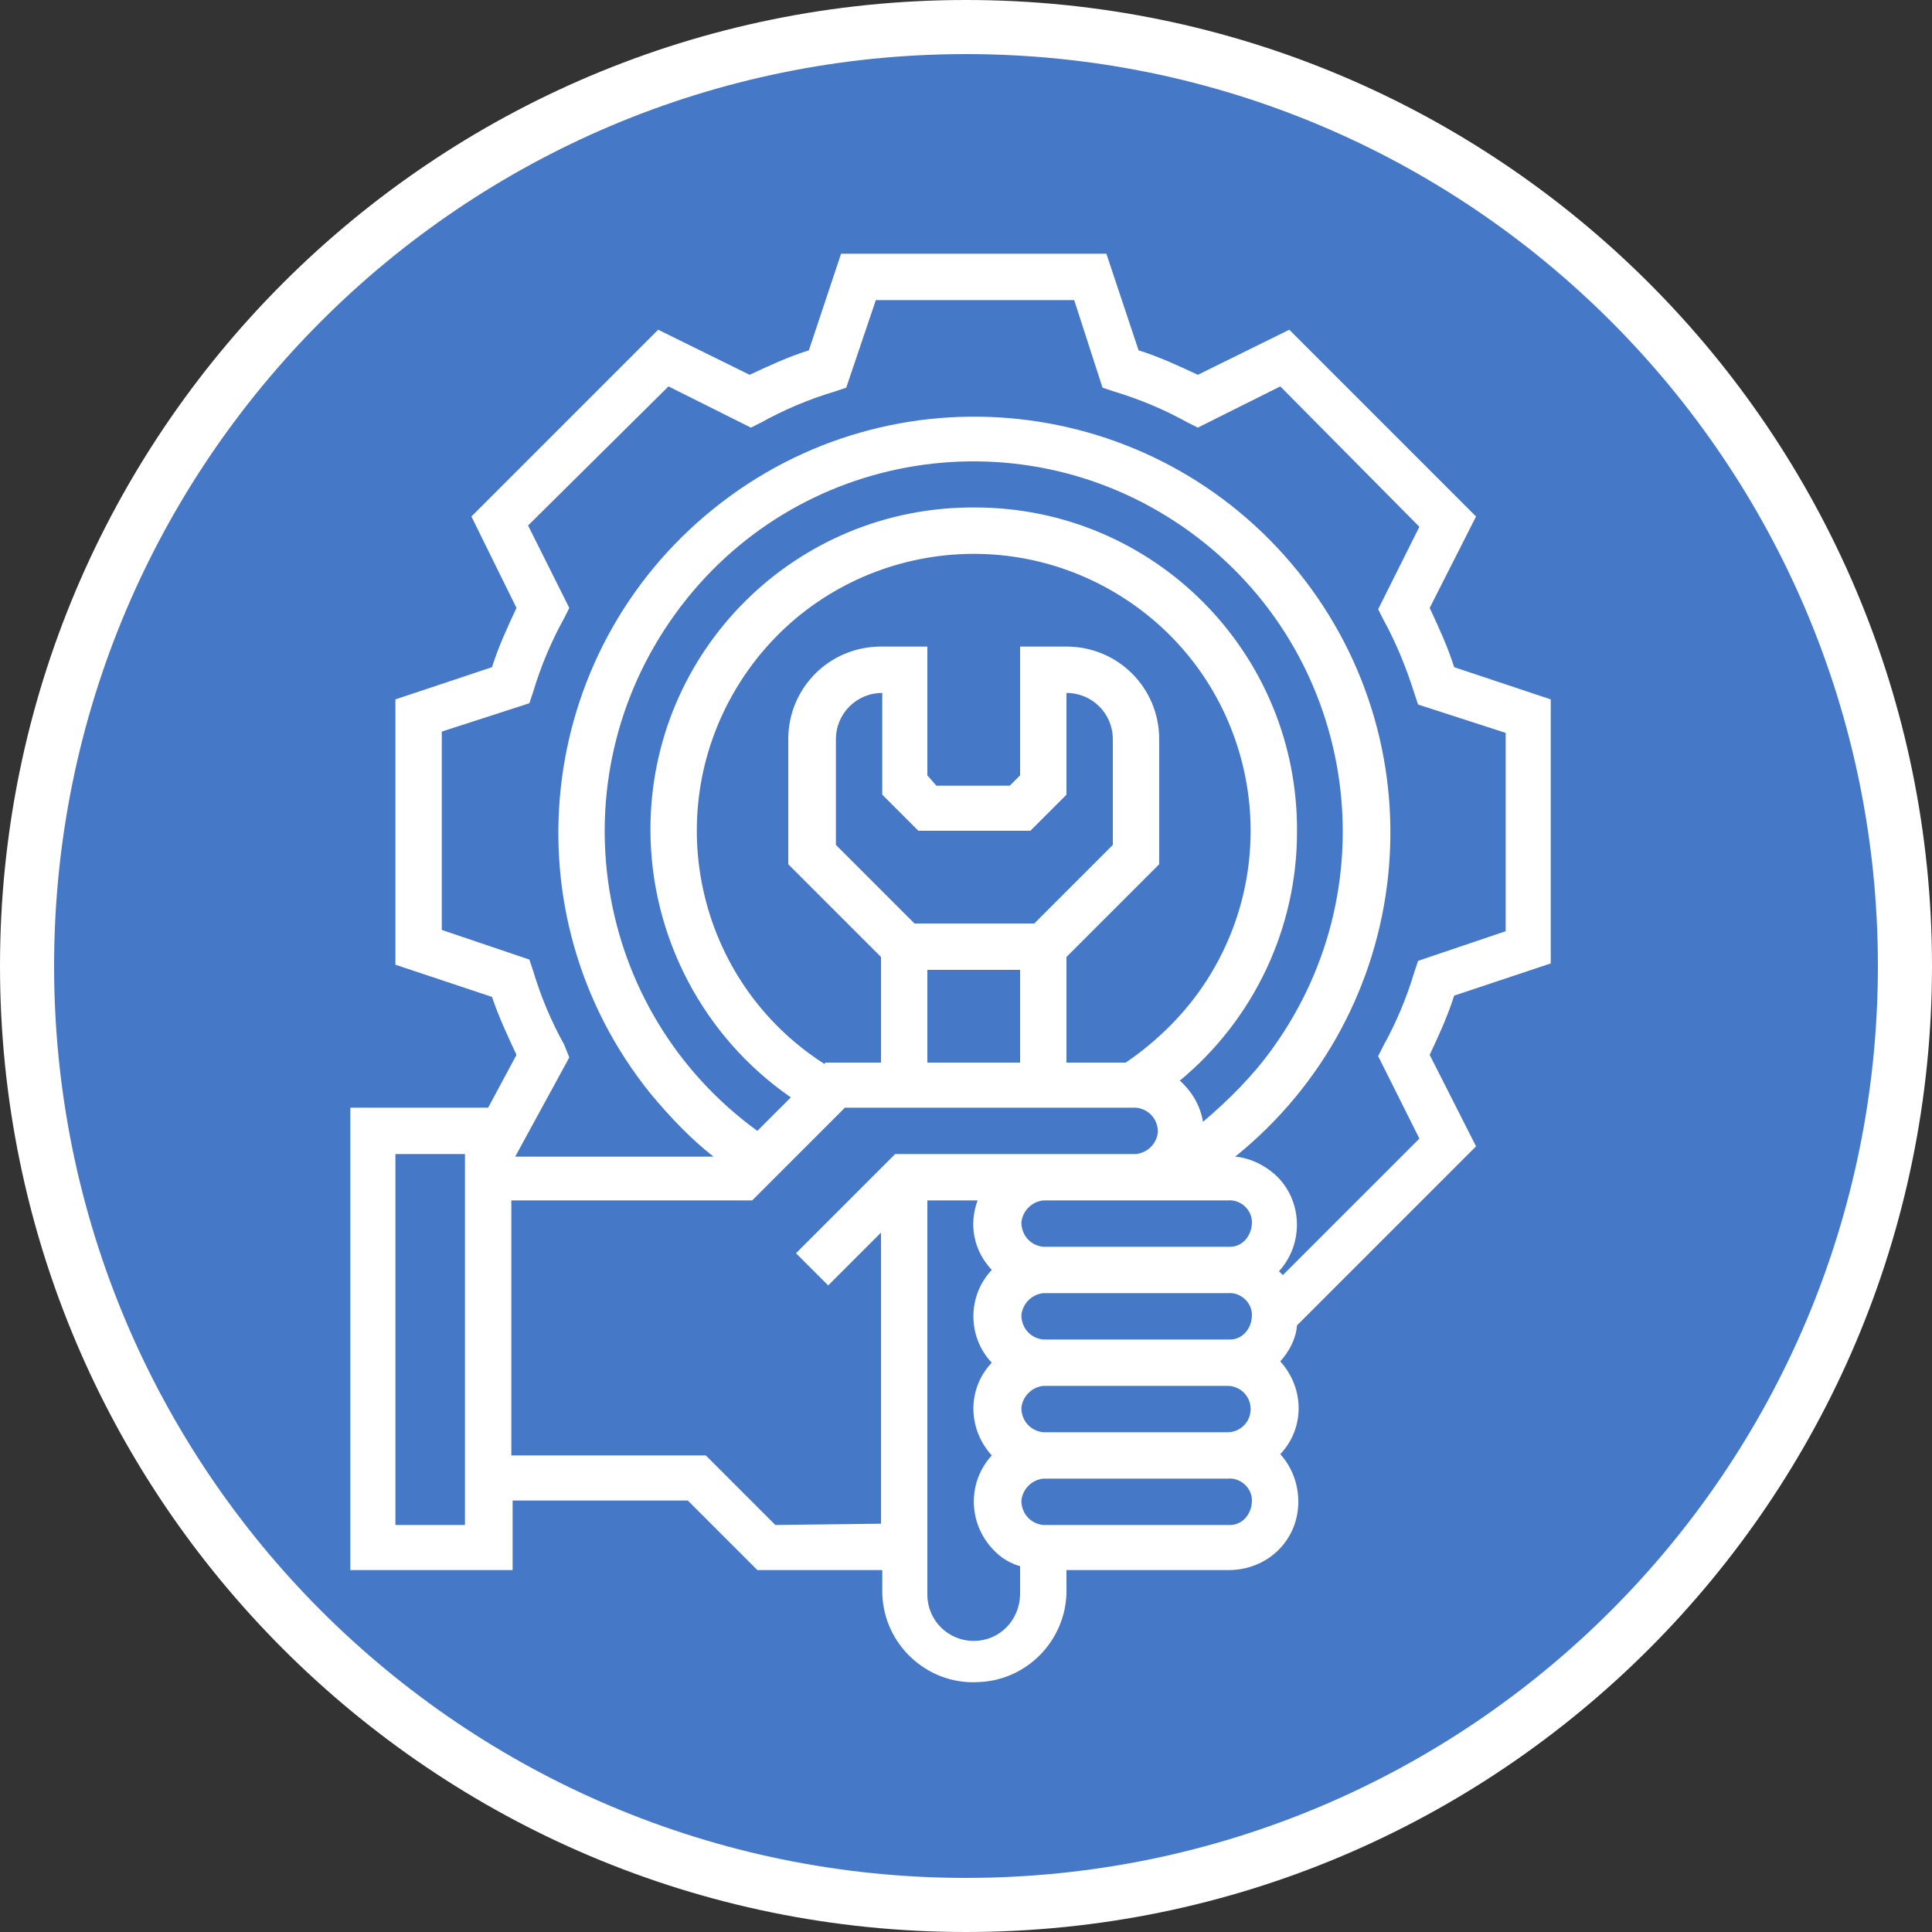
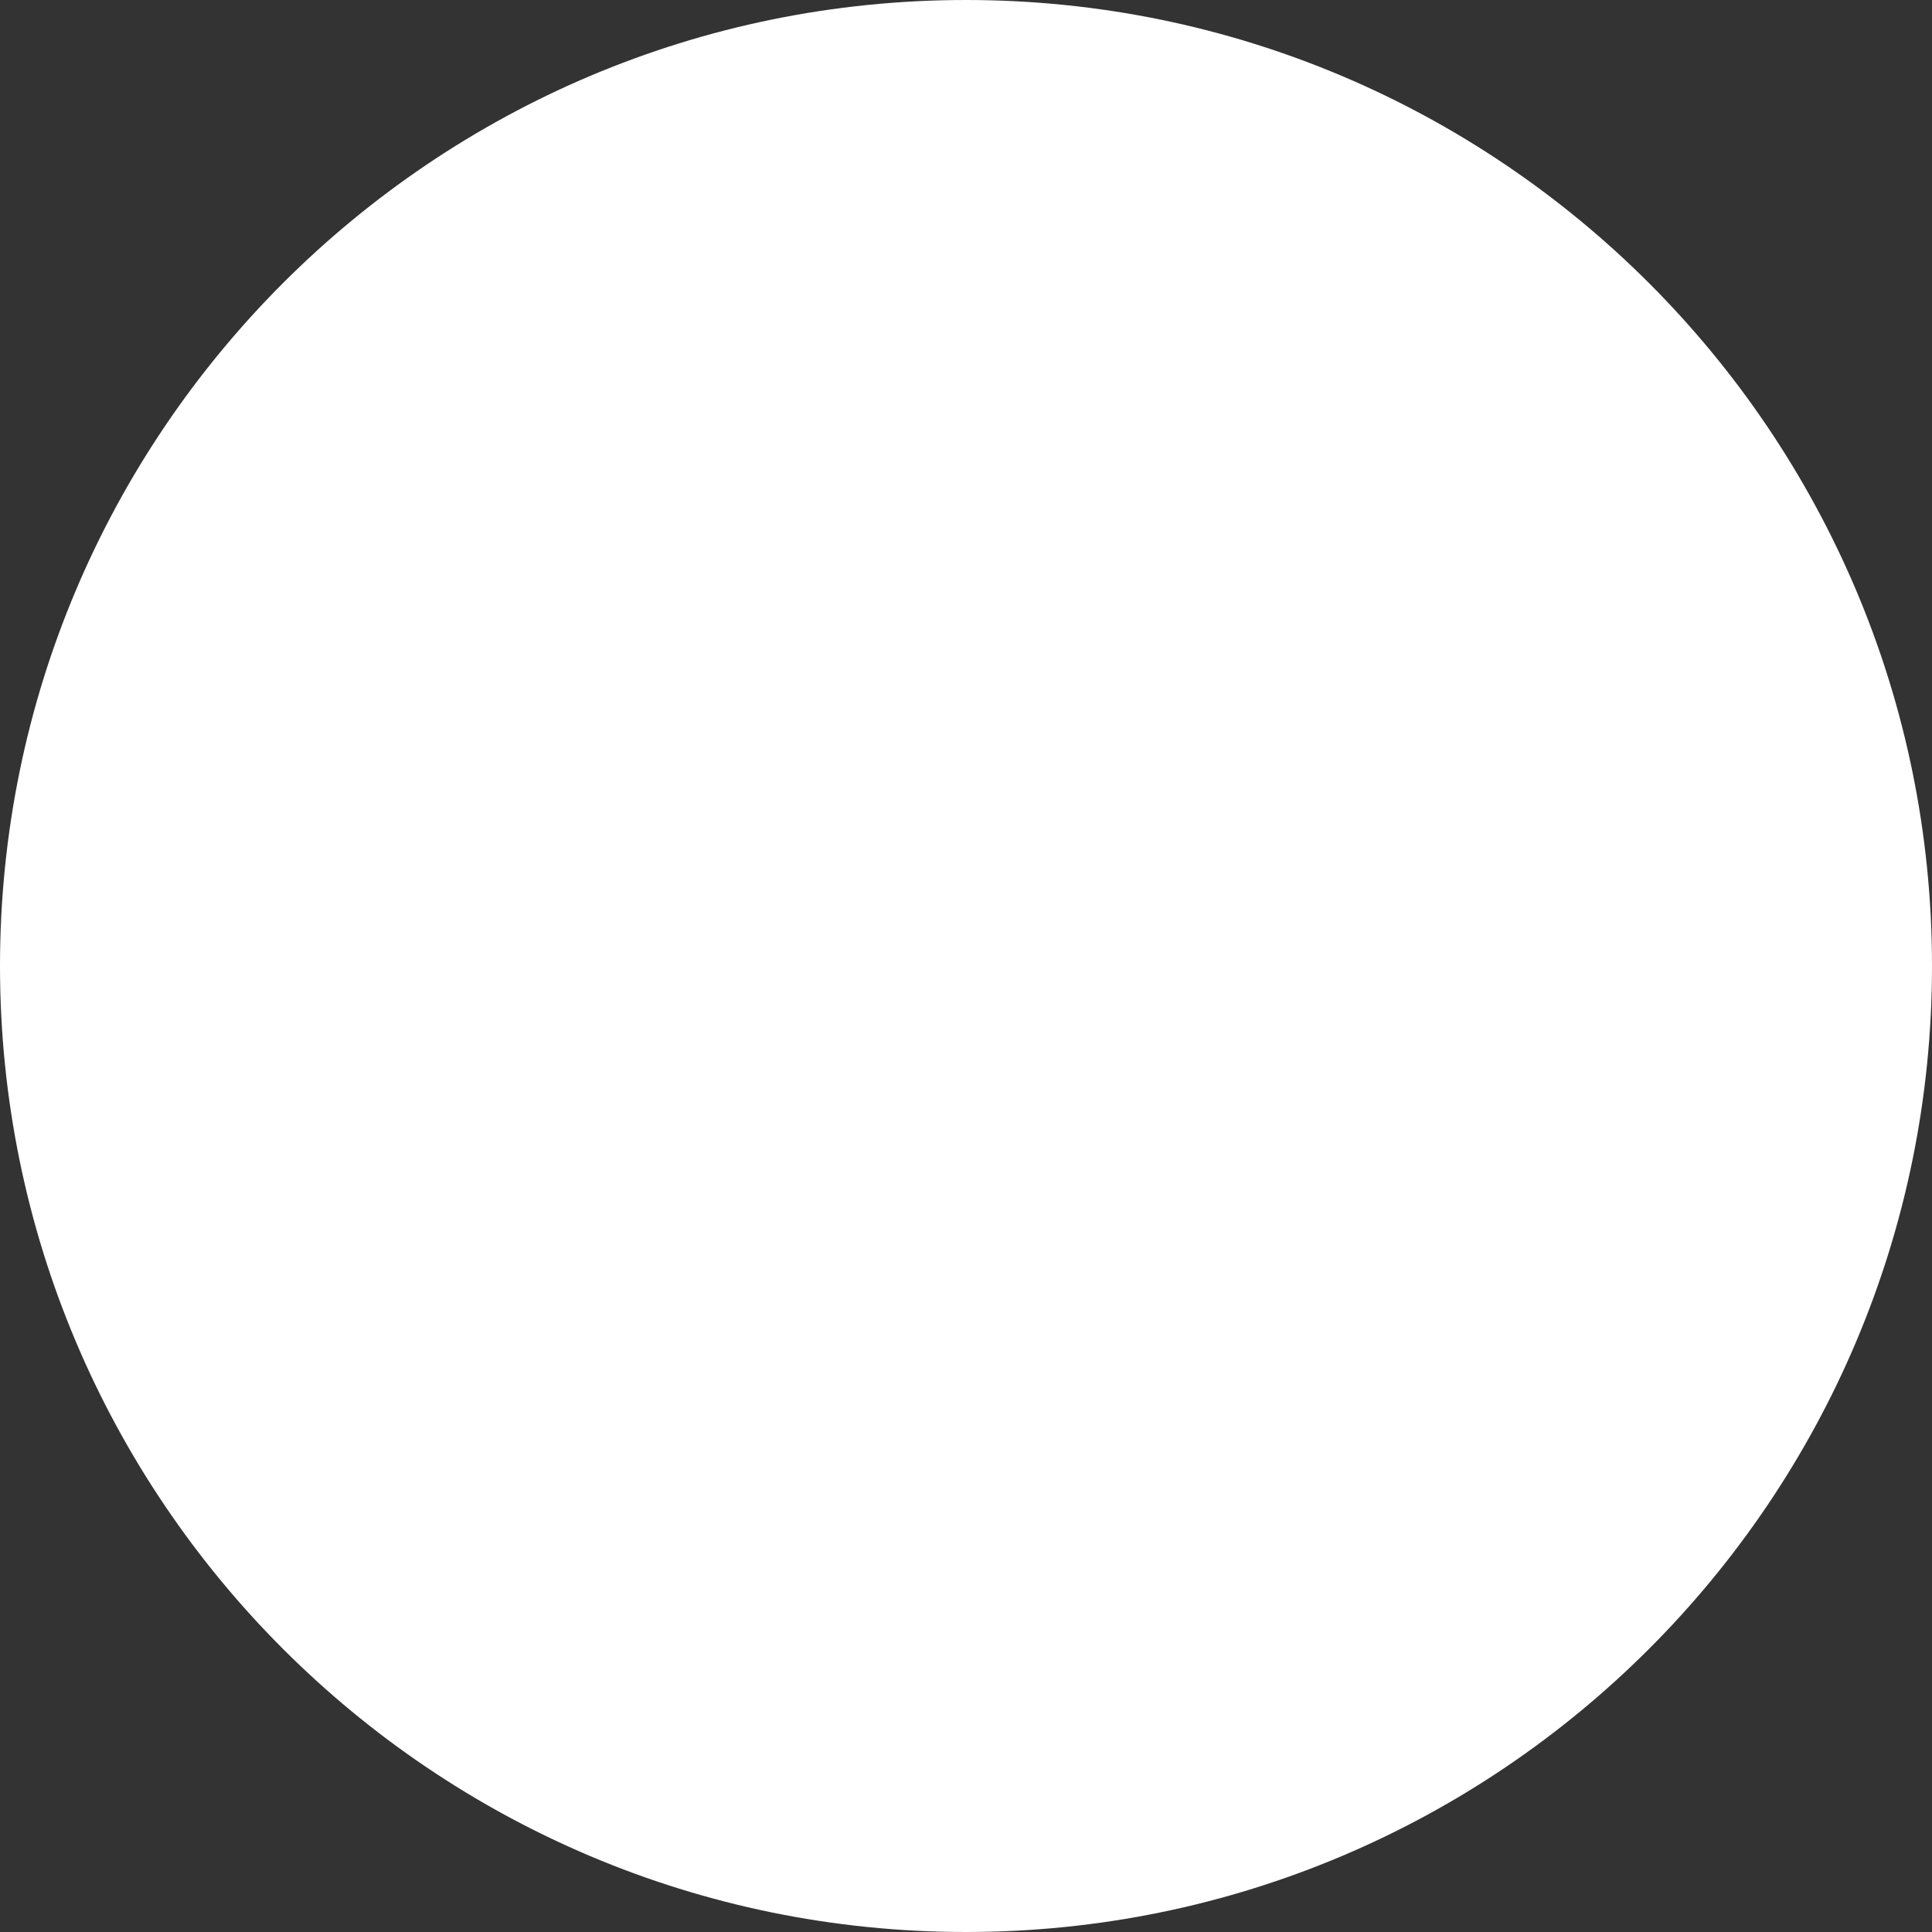
<svg xmlns="http://www.w3.org/2000/svg" version="1.1" id="Capa_1" x="0px" y="0px" viewBox="0 0 150 150" style="enable-background:new 0 0 150 150;" xml:space="preserve">
  <rect x="0" y="0" width="150" height="150" fill="#333333" stroke="none" />
  <style type="text/css">
	.st0{fill:#FFFFFF;}
	.st1{fill:#4678C8;}
</style>
  <path class="st0" d="M75,150c-41.4,0-75-33.6-75-75S33.6,0,75,0s75,33.6,75,75C150,116.4,116.4,150,75,150z" />
-   <path class="st1" d="M145.8,75c0-39.1-31.7-70.8-70.8-70.8C35.9,4.2,4.2,35.9,4.2,75s31.7,70.8,70.8,70.8  C114.1,145.8,145.8,114.1,145.8,75L145.8,75" />
  <path class="st0" d="M114.6,89l-3.6-7.1c0.7-1.5,1.4-3,1.9-4.6l7.5-2.5V54.3l-7.5-2.5c-0.5-1.6-1.2-3.1-1.9-4.6l3.6-7.1l-14.5-14.5  L93,29.1c-1.5-0.7-3-1.4-4.6-1.9l-2.5-7.5H65.3l-2.5,7.5c-1.6,0.5-3.1,1.2-4.6,1.9l-7.1-3.5L36.6,40.1l3.5,7.1  c-0.7,1.5-1.4,3-1.9,4.6l-7.5,2.5v20.6l7.5,2.5c0.5,1.5,1.2,3,1.9,4.5L37.9,86H27.2v35.9h12.6v-5.4h13.6l5.4,5.4h9.7v1.8  c0.1,4,3.5,7.1,7.4,6.9c3.8-0.1,6.8-3.2,6.9-6.9v-1.8h12.6c3,0,5.4-2.3,5.4-5.3c0-1.4-0.5-2.7-1.4-3.7c1.9-2,1.9-5.1,0-7.2  c0.7-0.8,1.2-1.7,1.3-2.8L114.6,89z M43.8,81.1c-1-1.8-1.8-3.7-2.4-5.7l-0.3-0.9l-6.8-2.3V56.8l6.8-2.2l0.3-0.9  c0.6-2,1.4-3.9,2.4-5.7l0.4-0.8L41,40.8l10.9-10.8l6.4,3.2l0.8-0.4c1.8-1,3.7-1.8,5.7-2.4l0.9-0.3l2.3-6.8h15.4l2.2,6.8l0.9,0.3  c2,0.6,3.9,1.4,5.7,2.4l0.8,0.4l6.4-3.2l10.8,10.9l-3.2,6.4l0.4,0.8c1,1.8,1.8,3.8,2.4,5.7l0.3,0.9l6.8,2.2v15.4l-6.8,2.3l-0.3,0.9  c-0.6,2-1.4,3.9-2.4,5.7l-0.4,0.8l3.2,6.4L99.6,99c-0.1-0.1-0.2-0.2-0.3-0.3c2-2.2,1.8-5.6-0.3-7.5c-0.9-0.8-2-1.3-3.1-1.4  c13.9-11.2,16.1-31.5,4.9-45.4s-31.5-16.1-45.4-4.9s-16.1,31.5-4.9,45.4c1.5,1.8,3.1,3.5,4.9,4.9H40l4.2-7.7L43.8,81.1z M97.1,109.4  c0,1-0.8,1.8-1.8,1.8H81c-1-0.1-1.7-0.9-1.7-1.9c0.1-0.9,0.8-1.6,1.7-1.7h14.3C96.3,107.6,97.1,108.4,97.1,109.4 M71.3,64.5h8.7  l2.8-2.8v-7.9c2,0,3.6,1.6,3.6,3.6v8.2l-6.1,6.1H71l-6.1-6.1v-8.2c0-2,1.6-3.6,3.6-3.6v7.9L71.3,64.5z M72,75.3h7.2v7.2H72V75.3z   M82.8,74.3l7.2-7.2v-9.7c0-4-3.2-7.2-7.2-7.2h-3.6v10l-0.8,0.8h-5.7L72,60.2v-10h-3.6c-4,0-7.2,3.2-7.2,7.2v9.7l7.2,7.2v8.2h-4.3  L64,82.6c-10-6.4-12.9-19.7-6.5-29.7s19.7-12.9,29.7-6.5s12.9,19.7,6.5,29.7c-1.6,2.5-3.8,4.7-6.3,6.4h-4.6L82.8,74.3z M100.7,64.6  c0.1-13.9-11.1-25.2-25-25.2c-13.9-0.1-25.2,11.1-25.2,25c0,8.3,4.1,16.1,10.9,20.8l-2.6,2.6c-12.8-9.3-15.7-27.2-6.4-40.1  S79.6,32,92.4,41.3s15.7,27.2,6.4,40.1c-1.5,2.1-3.4,4-5.4,5.7c-0.2-1.2-0.8-2.3-1.8-3.2C97.4,79.1,100.7,72,100.7,64.6 M95.3,93.2  c1-0.1,1.9,0.7,1.9,1.7s-0.7,1.9-1.7,1.9c-0.1,0-0.2,0-0.3,0H81c-1-0.1-1.7-0.9-1.7-1.9c0.1-0.9,0.8-1.6,1.7-1.7H95.3z M81,104  c-1-0.1-1.7-0.9-1.7-1.9c0.1-0.9,0.8-1.6,1.7-1.7h14.3c1-0.1,1.9,0.7,1.9,1.7s-0.7,1.9-1.7,1.9c-0.1,0-0.2,0-0.3,0H81z M36.1,118.4  h-5.4V89.6h5.4V118.4z M60.2,118.4l-5.4-5.4H39.7V93.2h18.7l7.2-7.2h22.6c1,0.1,1.7,0.9,1.7,1.9c-0.1,0.9-0.8,1.6-1.7,1.7H69.5  l-7.7,7.7l2.5,2.5l4.1-4.1v22.6L60.2,118.4z M75.6,127.4c-2,0-3.6-1.6-3.6-3.6c0,0,0,0,0-0.1V93.2h3.9c-0.7,1.9-0.3,3.9,1.1,5.4  c-1.9,2-1.9,5.2,0,7.2c-1.9,2-1.9,5.1,0,7.2c-2,2.2-1.8,5.5,0.3,7.5c0.5,0.5,1.2,0.9,1.9,1.1v2.1C79.2,125.8,77.6,127.4,75.6,127.4   M95.3,118.4H81c-1-0.1-1.7-0.9-1.7-1.9c0.1-0.9,0.8-1.6,1.7-1.7h14.3c1-0.1,1.9,0.7,1.9,1.7s-0.7,1.9-1.7,1.9  C95.5,118.4,95.4,118.4,95.3,118.4" />
</svg>